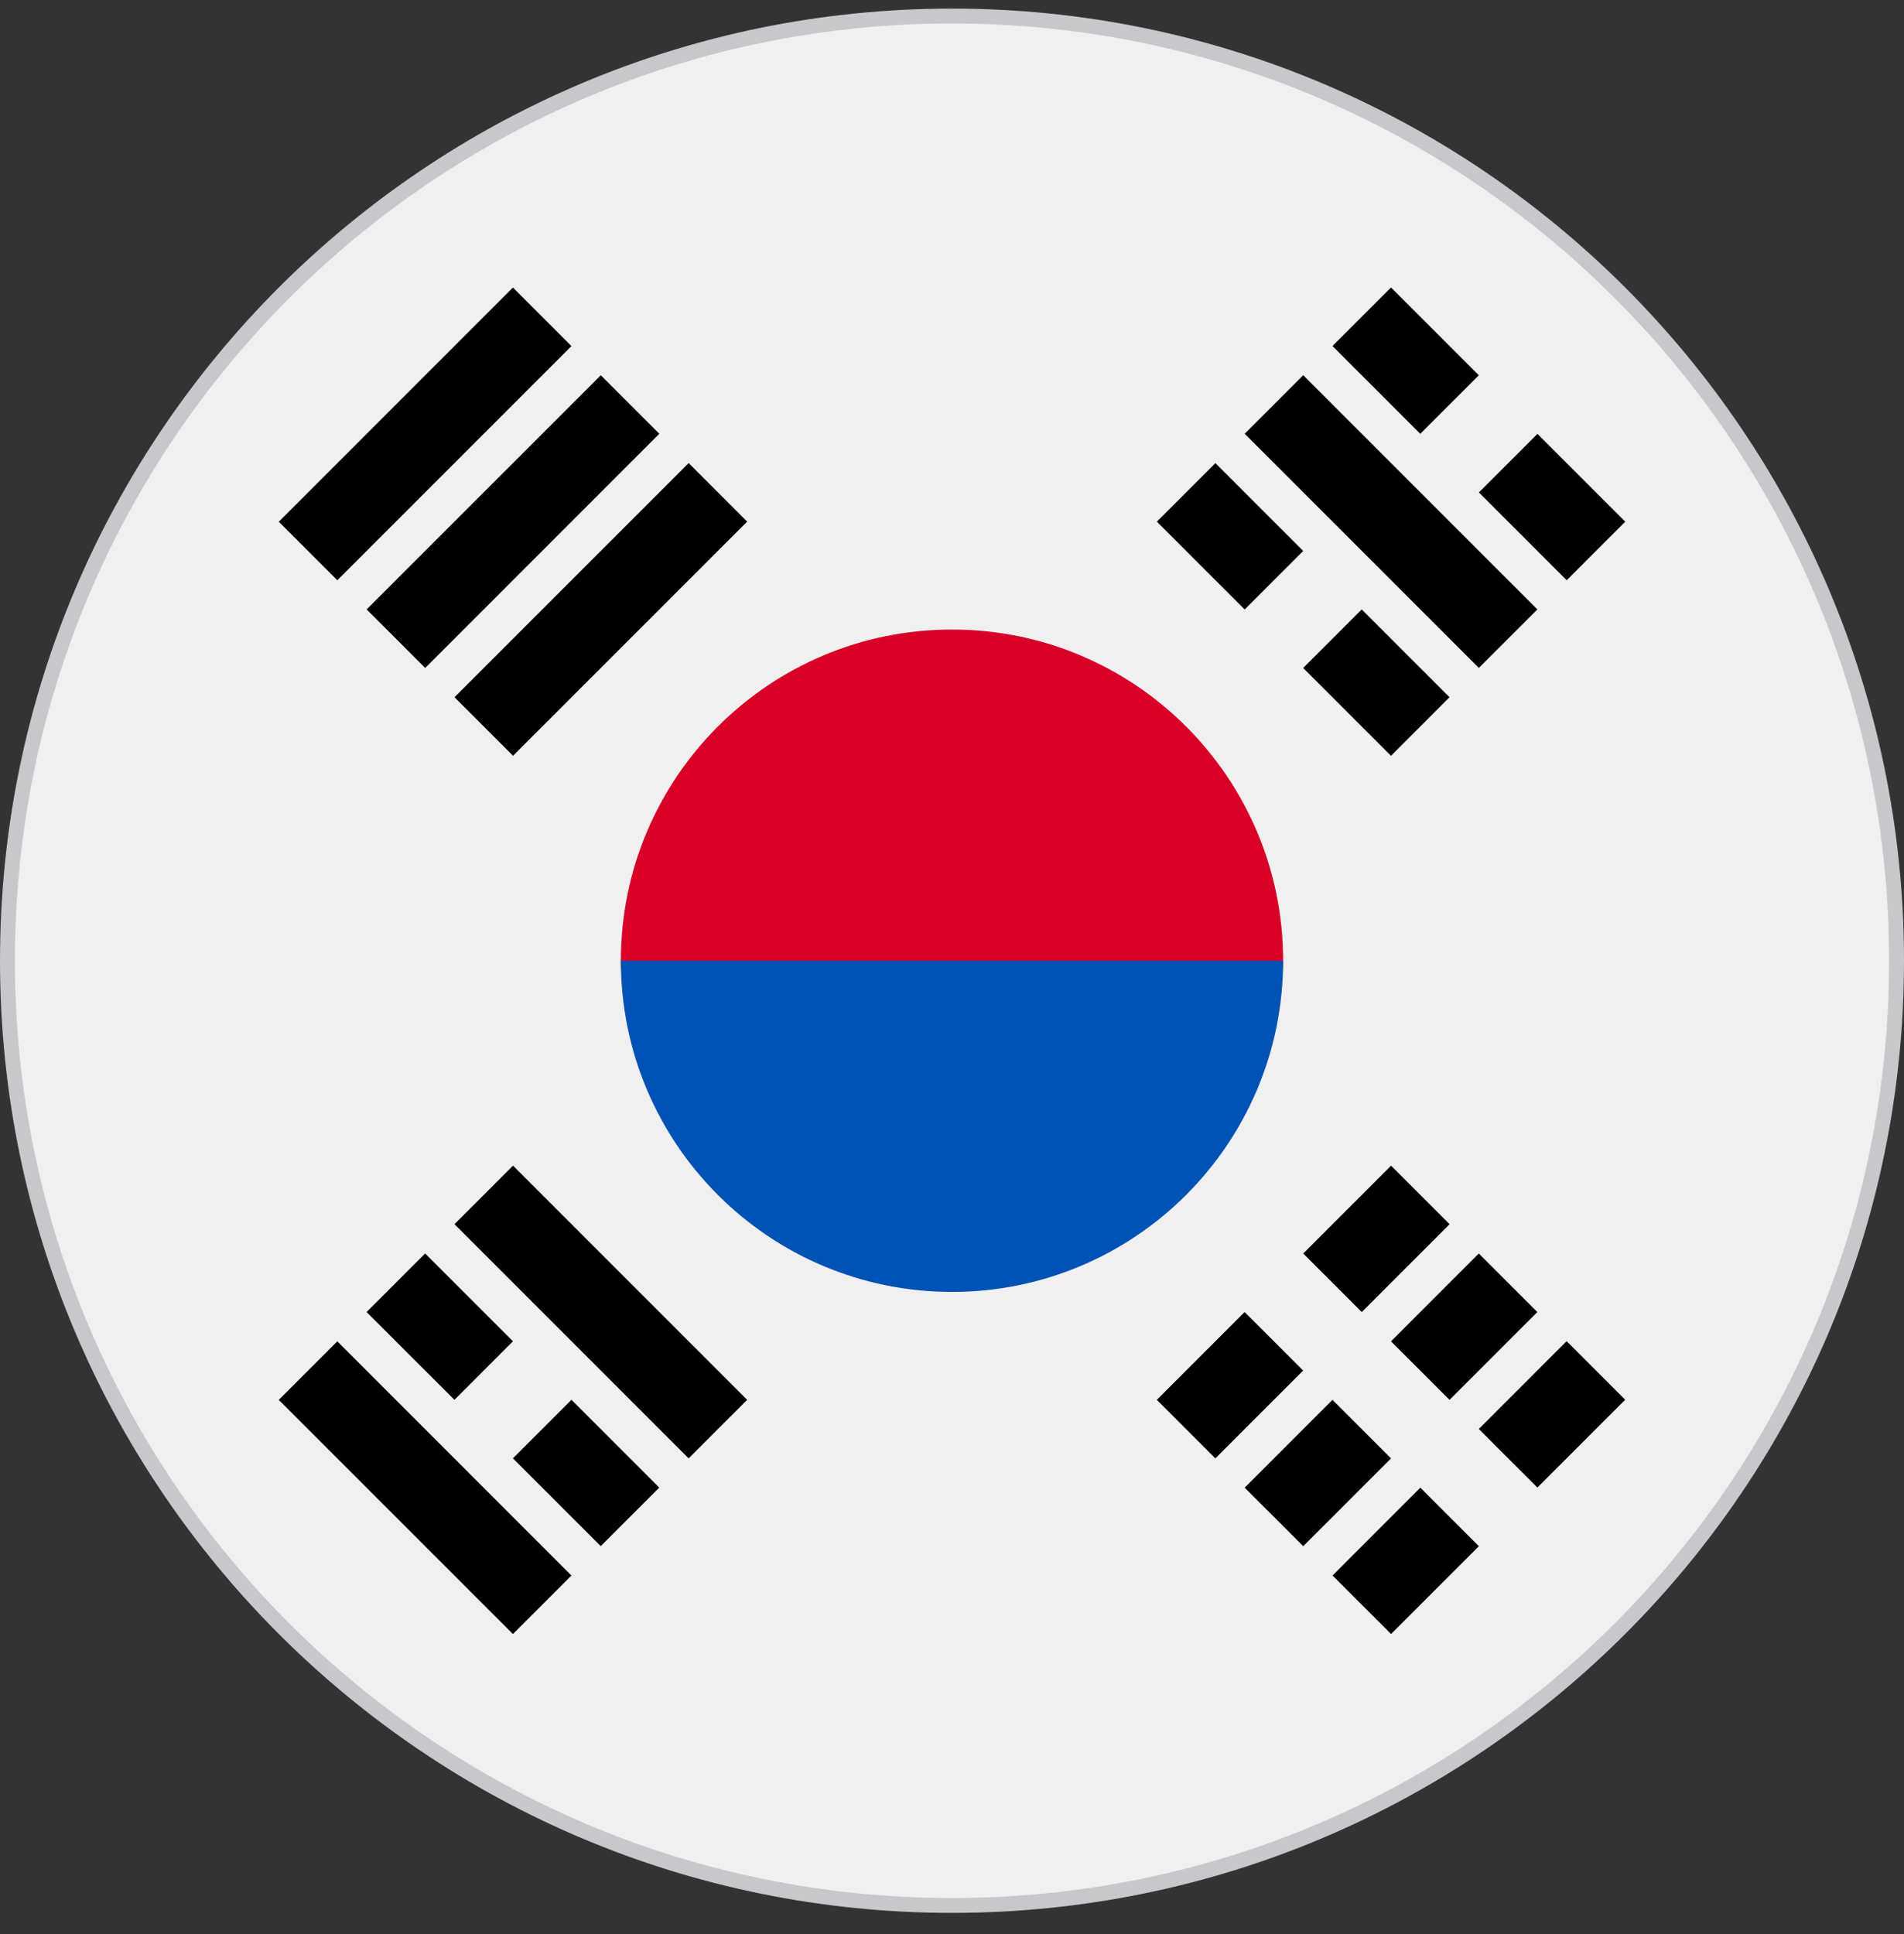
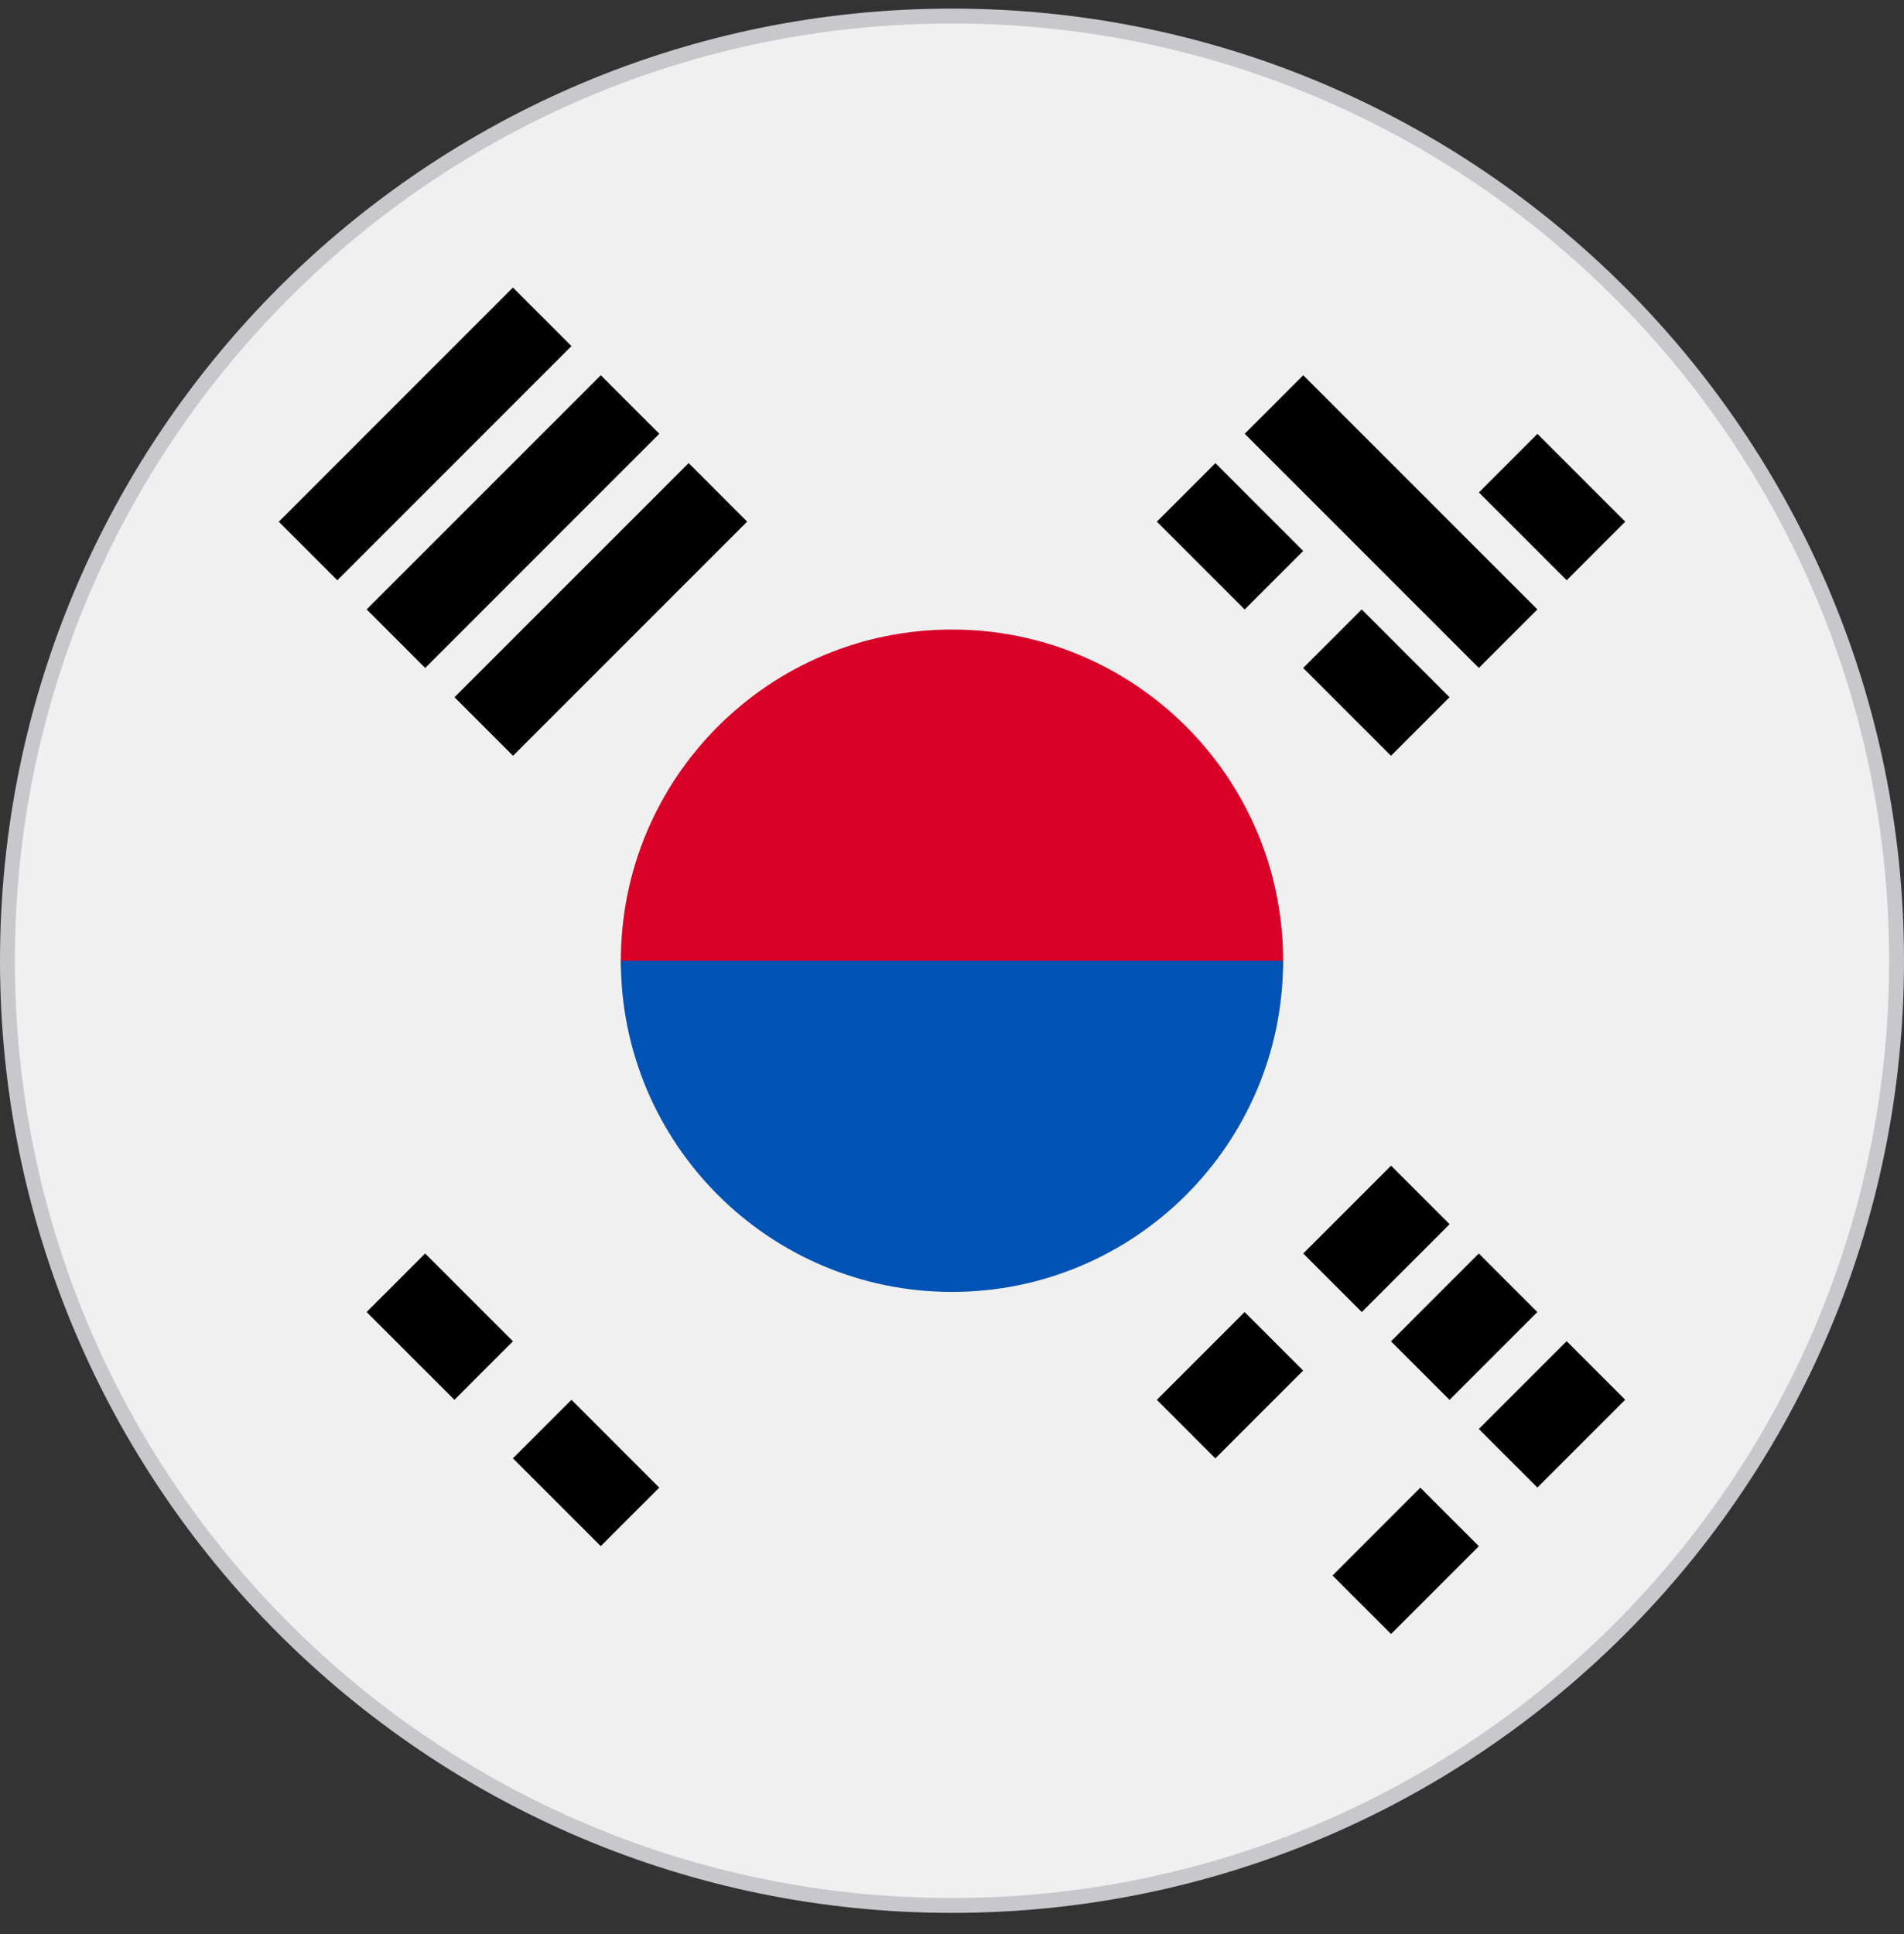
<svg xmlns="http://www.w3.org/2000/svg" width="64" height="65" viewBox="0 0 64 65" fill="none">
  <rect x="0" y="0" width="64" height="65" fill="#333333" stroke="none" />
  <g clip-path="url(#clip0_1788_3414)">
    <path d="M32 0.539C49.535 0.539 63.75 14.754 63.75 32.289C63.75 49.824 49.535 64.039 32 64.039C14.465 64.039 0.25 49.824 0.25 32.289C0.25 14.754 14.465 0.539 32 0.539Z" fill="#F0F0F0" stroke="#C7C7CC" stroke-width="0.5" />
    <path d="M43.13 32.288C43.13 35.071 38.147 42.027 32 42.027C25.852 42.027 20.869 35.071 20.869 32.288C20.869 26.141 25.852 21.158 32 21.158C38.147 21.158 43.13 26.141 43.13 32.288Z" fill="#D80027" />
    <path d="M43.13 32.288C43.13 38.435 38.147 43.419 32 43.419C25.852 43.419 20.869 38.435 20.869 32.288" fill="#0052B4" />
    <path d="M46.758 39.177L43.807 42.128L45.774 44.096L48.726 41.144L46.758 39.177Z" fill="black" />
    <path d="M41.836 44.095L38.885 47.046L40.852 49.014L43.804 46.062L41.836 44.095Z" fill="black" />
    <path d="M52.66 45.075L49.709 48.026L51.677 49.994L54.628 47.043L52.66 45.075Z" fill="black" />
    <path d="M47.742 49.998L44.791 52.95L46.759 54.917L49.71 51.966L47.742 49.998Z" fill="black" />
    <path d="M49.707 42.128L46.756 45.08L48.724 47.047L51.675 44.096L49.707 42.128Z" fill="black" />
-     <path d="M44.789 47.046L41.838 49.998L43.806 51.965L46.757 49.014L44.789 47.046Z" fill="black" />
    <path d="M41.839 14.578L49.709 22.448L51.677 20.481L43.806 12.61L41.839 14.578Z" fill="black" />
    <path d="M38.886 17.532L41.838 20.484L43.805 18.516L40.854 15.565L38.886 17.532Z" fill="black" />
    <path d="M43.804 22.449L46.756 25.401L48.723 23.433L45.772 20.482L43.804 22.449Z" fill="black" />
-     <path d="M44.789 11.629L47.74 14.58L49.708 12.613L46.757 9.661L44.789 11.629Z" fill="black" />
    <path d="M49.711 16.55L52.662 19.501L54.63 17.533L51.678 14.582L49.711 16.55Z" fill="black" />
-     <path d="M19.208 52.951L11.338 45.08L9.37 47.048L17.241 54.918L19.208 52.951Z" fill="black" />
    <path d="M22.16 49.996L19.209 47.044L17.241 49.012L20.193 51.963L22.16 49.996Z" fill="black" />
    <path d="M17.242 45.078L14.291 42.127L12.323 44.095L15.275 47.046L17.242 45.078Z" fill="black" />
-     <path d="M25.114 47.046L17.244 39.175L15.277 41.143L23.147 49.013L25.114 47.046Z" fill="black" />
    <path d="M11.339 19.502L19.209 11.632L17.241 9.664L9.371 17.535L11.339 19.502Z" fill="black" />
    <path d="M14.292 22.449L22.162 14.578L20.195 12.611L12.324 20.481L14.292 22.449Z" fill="black" />
    <path d="M17.245 25.401L25.115 17.531L23.148 15.563L15.277 23.433L17.245 25.401Z" fill="black" />
  </g>
  <defs>
    <clipPath id="clip0_1788_3414">
      <rect width="64" height="64" fill="white" transform="translate(0 0.289)" />
    </clipPath>
  </defs>
</svg>